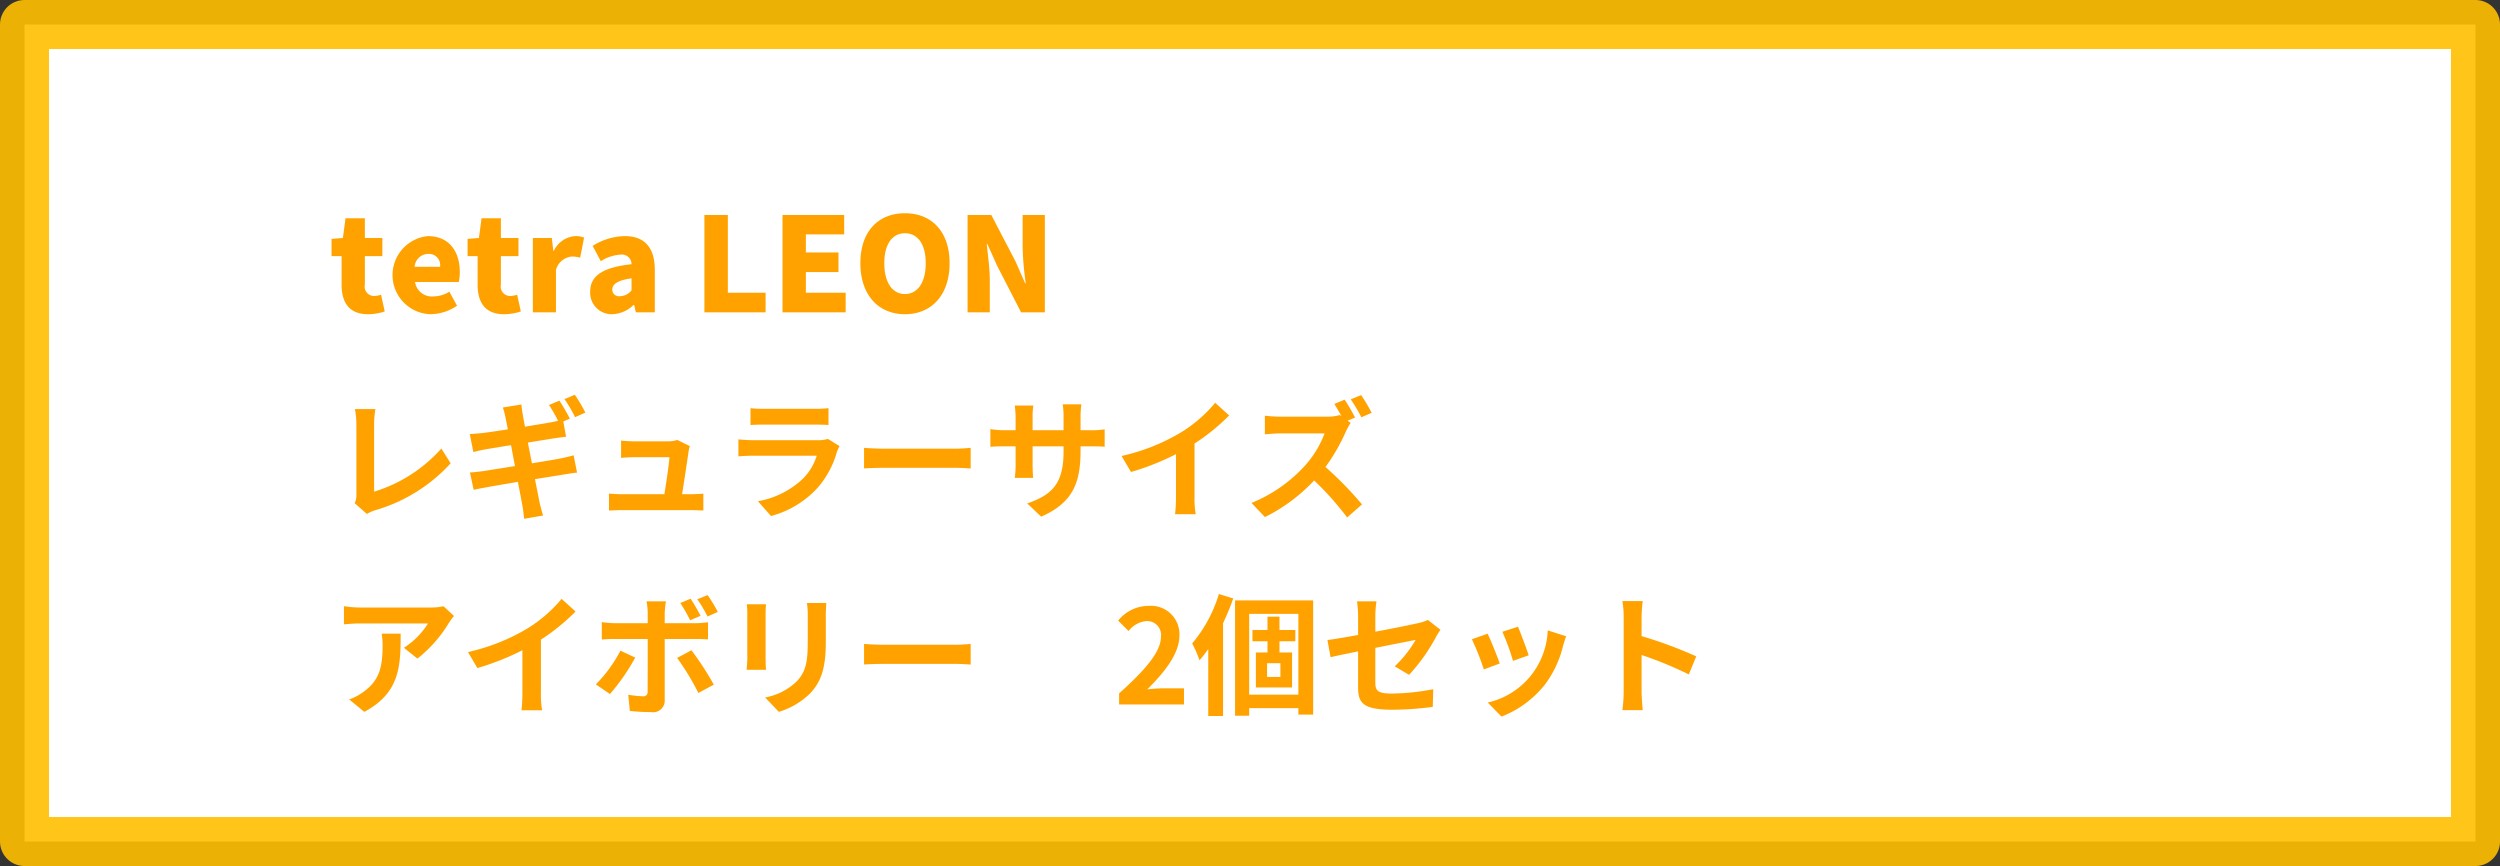
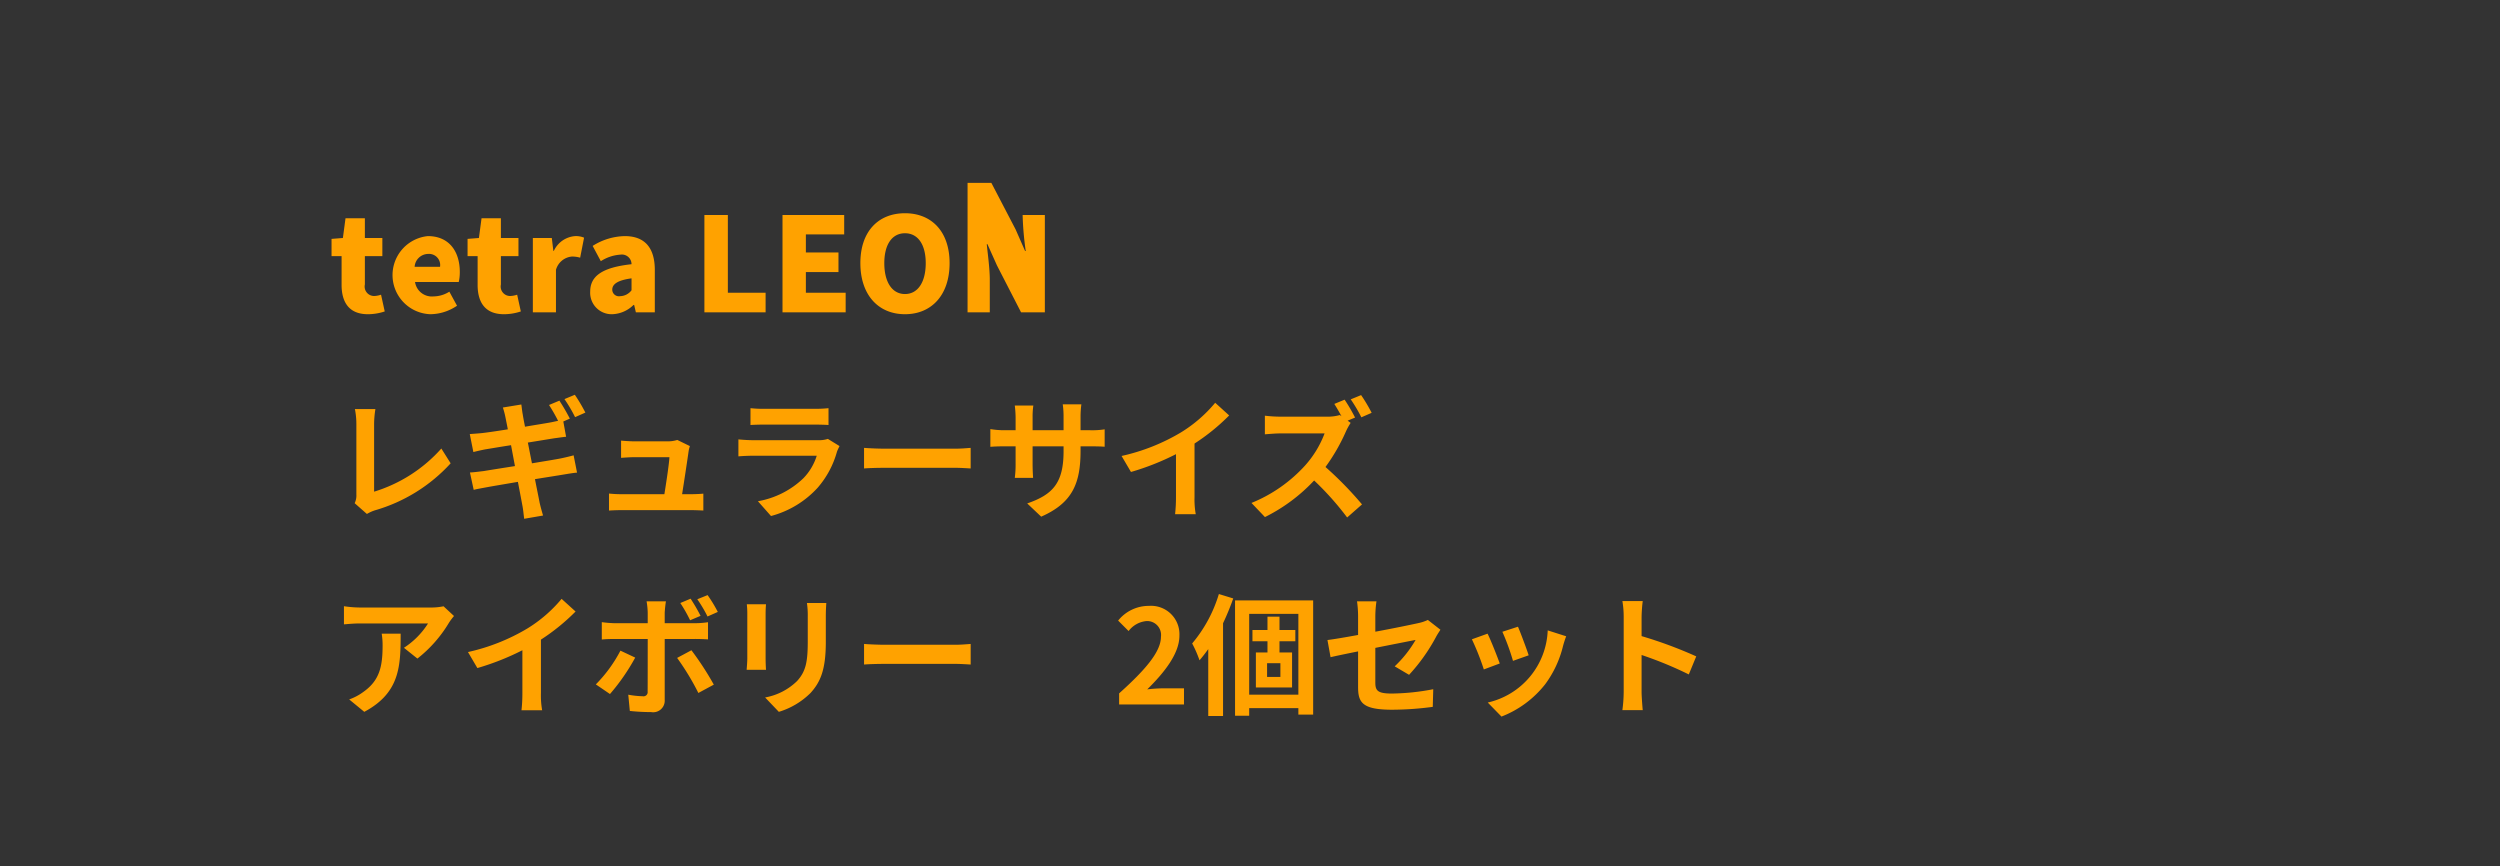
<svg xmlns="http://www.w3.org/2000/svg" id="nav_tetra03" width="306" height="106" viewBox="0 0 306 106">
  <rect x="0" y="0" width="306" height="106" fill="#333333" stroke="none" />
  <defs>
    <style>
      .cls-1 {
        fill: #fff;
        stroke: #ffc000;
        stroke-linejoin: round;
        stroke-opacity: 0.9;
        stroke-width: 6px;
      }

      .cls-2 {
        fill: #ffa200;
        fill-rule: evenodd;
      }
    </style>
  </defs>
-   <rect id="長方形_40" data-name="長方形 40" class="cls-1" x="3" y="3" width="300" height="100" />
-   <path id="tetra_LEON_レギュラーサイズ_アイボリー_2個セット" data-name="tetra LEON レギュラーサイズ アイボリー　2個セット" class="cls-2" d="M2366.03,2184.46a6.515,6.515,0,0,0,2.06-.34l-0.45-2.05a2.913,2.913,0,0,1-.83.16,1.157,1.157,0,0,1-1.15-1.41v-3.47h2.14v-2.22h-2.14v-2.41h-2.37l-0.32,2.41-1.39.11v2.11h1.23v3.51C2362.81,2183.02,2363.74,2184.46,2366.03,2184.46Zm7.64,0a5.89,5.89,0,0,0,3.27-1.04l-0.94-1.72a3.688,3.688,0,0,1-1.93.58,2.081,2.081,0,0,1-2.27-1.76h5.35a5.4,5.4,0,0,0,.13-1.22c0-2.49-1.28-4.4-3.91-4.4A4.793,4.793,0,0,0,2373.67,2184.46Zm-1.92-5.8a1.684,1.684,0,0,1,1.67-1.58,1.362,1.362,0,0,1,1.44,1.58h-3.11Zm10.93,5.8a6.533,6.533,0,0,0,2.07-.34l-0.45-2.05a3.057,3.057,0,0,1-.83.16,1.159,1.159,0,0,1-1.16-1.41v-3.47h2.15v-2.22h-2.15v-2.41h-2.37l-0.32,2.41-1.39.11v2.11h1.23v3.51C2379.46,2183.02,2380.39,2184.46,2382.68,2184.46Zm3.54-.23h2.83v-5.2a2.224,2.224,0,0,1,1.97-1.63,3.693,3.693,0,0,1,.99.14l0.48-2.45a2.613,2.613,0,0,0-1.1-.19,3.117,3.117,0,0,0-2.6,1.81h-0.06l-0.19-1.58h-2.32v9.1Zm9.72,0.23a3.9,3.9,0,0,0,2.61-1.14h0.07l0.21,0.91h2.32v-5.17c0-2.85-1.33-4.16-3.68-4.16a7.589,7.589,0,0,0-3.93,1.2l1,1.87a5,5,0,0,1,2.38-.8,1.185,1.185,0,0,1,1.38,1.17c-3.56.39-5.06,1.43-5.06,3.35A2.627,2.627,0,0,0,2395.94,2184.46Zm0.98-2.21a0.819,0.819,0,0,1-.98-0.79c0-.64.58-1.15,2.36-1.39v1.46A1.8,1.8,0,0,1,2396.92,2182.25Zm10.3,1.98h7.49v-2.4h-4.62v-9.51h-2.87v11.91Zm9.56,0h7.73v-2.4h-4.87v-2.53h3.99v-2.4h-3.99v-2.21h4.69v-2.37h-7.55v11.91Zm14.99,0.23c3.25,0,5.46-2.34,5.46-6.25,0-3.88-2.21-6.11-5.46-6.11s-5.46,2.21-5.46,6.11S2428.52,2184.46,2431.77,2184.46Zm0-2.47c-1.57,0-2.53-1.45-2.53-3.78,0-2.3.96-3.66,2.53-3.66s2.54,1.36,2.54,3.66C2434.31,2180.54,2433.34,2181.99,2431.77,2181.99Zm7.66,2.24h2.72v-3.95c0-1.44-.24-3.07-0.37-4.4h0.08l1.17,2.61,2.95,5.74h2.91v-11.91h-2.72v3.94a37.364,37.364,0,0,0,.38,4.4h-0.08l-1.16-2.64-2.97-5.7h-2.91v11.91Zm-73.52,24.68a4.873,4.873,0,0,1,.96-0.44,20.039,20.039,0,0,0,9.29-5.76l-1.14-1.81a18.1,18.1,0,0,1-8.23,5.28v-8.3a12.057,12.057,0,0,1,.16-1.81h-2.51a9.547,9.547,0,0,1,.18,1.81v8.67a2.11,2.11,0,0,1-.21,1.04Zm26.74-12.41a20.633,20.633,0,0,0-1.29-2.18l-1.27.53a17.522,17.522,0,0,1,1.3,2.21Zm-7.04,3.67,3.2-.52c0.48-.06,1.12-0.16,1.48-0.19l-0.34-1.87,0.8-.35a24.994,24.994,0,0,0-1.28-2.2l-1.27.53a20.043,20.043,0,0,1,1.11,1.94c-0.31.06-.63,0.14-0.91,0.19-0.58.11-1.8,0.3-3.14,0.53-0.14-.72-0.24-1.25-0.27-1.47-0.08-.39-0.13-0.93-0.18-1.25l-2.26.37a9.552,9.552,0,0,1,.32,1.21c0.05,0.26.16,0.79,0.29,1.46-1.37.22-2.61,0.4-3.17,0.46-0.49.05-.97,0.08-1.49,0.12l0.44,2.2c0.48-.12.91-0.22,1.47-0.33,0.5-.08,1.73-0.29,3.14-0.51l0.48,2.56c-1.62.25-3.11,0.49-3.84,0.61-0.52.06-1.24,0.16-1.67,0.17l0.46,2.13c0.36-.1.9-0.19,1.59-0.32s2.19-.38,3.82-0.66c0.26,1.35.47,2.45,0.55,2.9,0.1,0.48.14,1.03,0.22,1.62l2.31-.4c-0.15-.51-0.31-1.09-0.42-1.57-0.09-.5-0.32-1.59-0.57-2.88,1.4-.23,2.7-0.43,3.47-0.56,0.61-.1,1.26-0.21,1.68-0.24l-0.42-2.12c-0.41.12-1,.26-1.63,0.39-0.72.14-2.03,0.35-3.47,0.59Zm18.88,6.32c0.24-1.52.66-4.28,0.79-5.22a4.261,4.261,0,0,1,.16-0.67l-1.54-.75a3.856,3.856,0,0,1-1.2.17h-4.1c-0.43,0-1.17-.05-1.58-0.09v2.11c0.46-.03,1.09-0.08,1.6-0.08h4.32c-0.05.89-.4,3.17-0.62,4.53h-5.19a15.06,15.06,0,0,1-1.59-.08v2.08c0.61-.03,1.01-0.05,1.59-0.05h8.44c0.41,0,1.2.03,1.52,0.05v-2.07c-0.42.05-1.16,0.07-1.57,0.07h-1.03Zm17.84-6.77a3.489,3.489,0,0,1-1.17.16h-7.92c-0.49,0-1.18-.03-1.86-0.1v2.08c0.68-.06,1.48-0.08,1.86-0.08h7.73a6.881,6.881,0,0,1-1.65,2.77,10.677,10.677,0,0,1-5.55,2.8l1.6,1.81a11.839,11.839,0,0,0,5.71-3.46,11.322,11.322,0,0,0,2.37-4.43c0.07-.18.2-0.46,0.31-0.67Zm-9.47-1.7c0.46-.03,1.15-0.05,1.66-0.05h6.13c0.58,0,1.33.02,1.76,0.05v-2.06a15.945,15.945,0,0,1-1.73.08h-6.16a14.317,14.317,0,0,1-1.66-.08v2.06Zm13.9,5.32c0.59-.05,1.67-0.08,2.58-0.08h8.59c0.68,0,1.49.06,1.88,0.08v-2.52c-0.42.03-1.14,0.1-1.88,0.1h-8.59c-0.83,0-2-.05-2.58-0.1v2.52Zm26.5-4.68v-1.68a11.825,11.825,0,0,1,.1-1.49h-2.28a10.175,10.175,0,0,1,.1,1.49v1.68h-3.79v-1.57a9.629,9.629,0,0,1,.09-1.45h-2.27a13.177,13.177,0,0,1,.1,1.44v1.58h-1.36a10.308,10.308,0,0,1-1.73-.14v2.17c0.35-.03.92-0.06,1.73-0.06h1.36v2.18a12.429,12.429,0,0,1-.1,1.68h2.24c-0.02-.32-0.06-0.98-0.06-1.68v-2.18h3.79v0.61c0,3.92-1.36,5.31-4.45,6.38l1.71,1.62c3.86-1.7,4.82-4.11,4.82-8.08v-0.53h1.19c0.84,0,1.4.02,1.76,0.05v-2.13a9.634,9.634,0,0,1-1.76.11h-1.19Zm13.95,1.63a25.235,25.235,0,0,0,4.24-3.44l-1.71-1.55a17.046,17.046,0,0,1-4.18,3.62,24.453,24.453,0,0,1-7.28,2.89l1.15,1.96a31.294,31.294,0,0,0,5.51-2.18v5.25a19.144,19.144,0,0,1-.11,2.1h2.53a10.388,10.388,0,0,1-.15-2.1v-6.55Zm21.68-3.76a19.579,19.579,0,0,0-1.29-2.17l-1.27.52a18.687,18.687,0,0,1,1.3,2.2Zm-2.94.96,0.91-.38a20.564,20.564,0,0,0-1.28-2.19l-1.26.52c0.28,0.44.6,1,.88,1.51l-0.2-.15a5.489,5.489,0,0,1-1.64.2h-5.65a16.379,16.379,0,0,1-1.89-.12v2.28c0.33-.02,1.21-0.11,1.89-0.11h5.42a12.52,12.52,0,0,1-2.38,3.92,17.99,17.99,0,0,1-6.57,4.59l1.65,1.73a21.02,21.02,0,0,0,6.02-4.48,35.786,35.786,0,0,1,4.04,4.53l1.82-1.6a43.661,43.661,0,0,0-4.47-4.58,23.37,23.37,0,0,0,2.52-4.39,8.15,8.15,0,0,1,.56-1.01Zm-118.23,26.07a8.814,8.814,0,0,1,.11,1.44c0,2.62-.38,4.32-2.41,5.73a6.5,6.5,0,0,1-1.68.88l1.85,1.52c4.37-2.34,4.45-5.6,4.45-9.57h-2.32Zm7.57-3.35a7.537,7.537,0,0,1-1.61.15h-8.63a13.5,13.5,0,0,1-1.95-.16v2.22c0.75-.06,1.28-0.11,1.95-0.11h8.34a9.7,9.7,0,0,1-2.95,2.98l1.65,1.32a15.945,15.945,0,0,0,3.86-4.38,7.466,7.466,0,0,1,.62-0.83Zm11.92,4.08a25.235,25.235,0,0,0,4.24-3.44l-1.71-1.55a17.046,17.046,0,0,1-4.18,3.62,24.453,24.453,0,0,1-7.28,2.89l1.15,1.96a31.294,31.294,0,0,0,5.51-2.18v5.25a19.144,19.144,0,0,1-.11,2.1h2.53a10.388,10.388,0,0,1-.15-2.1v-6.55Zm21.65-3.39a17.18,17.18,0,0,0-1.25-2.06l-1.26.51a16.034,16.034,0,0,1,1.25,2.11Zm-2.11.48a21.832,21.832,0,0,0-1.22-2.1l-1.26.53a17.8,17.8,0,0,1,1.2,2.11Zm-9.81,4.26a17.036,17.036,0,0,1-3.01,4.13l1.73,1.18a25.289,25.289,0,0,0,3.09-4.46Zm9.17-1.43c0.43,0,1.06.02,1.55,0.05v-2.1a11.356,11.356,0,0,1-1.57.12h-3.73V2221a13.686,13.686,0,0,1,.15-1.4h-2.37a8.93,8.93,0,0,1,.14,1.4v1.28h-4.06a13.3,13.3,0,0,1-1.56-.13v2.13c0.45-.05,1.08-0.07,1.56-0.07h4.06v0.02c0,0.75,0,5.83-.01,6.42a0.506,0.506,0,0,1-.6.57,10.8,10.8,0,0,1-1.77-.19l0.19,1.99a24.619,24.619,0,0,0,2.61.14,1.416,1.416,0,0,0,1.66-1.5v-7.45h3.75Zm-2.23,2.32a31,31,0,0,1,2.6,4.29l1.89-1.02a36.189,36.189,0,0,0-2.74-4.21Zm8.53-6.57a10.306,10.306,0,0,1,.06,1.21v5.4c0,0.48-.06,1.1-0.08,1.41h2.37c-0.03-.37-0.05-1-0.05-1.4v-5.41c0-.51.02-0.86,0.05-1.21h-2.35Zm7.36-.15a10.42,10.42,0,0,1,.1,1.6v3.04c0,2.5-.21,3.7-1.3,4.9a7.484,7.484,0,0,1-3.92,2.02l1.68,1.76a9.313,9.313,0,0,0,3.89-2.32c1.18-1.31,1.86-2.79,1.86-6.23v-3.17c0-.64.03-1.15,0.06-1.6h-2.37Zm6.99,7.53c0.59-.05,1.67-0.08,2.58-0.08h8.59c0.68,0,1.49.06,1.88,0.08v-2.52c-0.42.03-1.14,0.1-1.88,0.1h-8.59c-0.83,0-2-.05-2.58-0.1v2.52Zm31.22,4.89h7.94v-1.98h-2.58a18.394,18.394,0,0,0-1.92.13c2.16-2.12,3.94-4.42,3.94-6.57a3.475,3.475,0,0,0-3.73-3.65,4.8,4.8,0,0,0-3.77,1.8l1.28,1.28a3.089,3.089,0,0,1,2.18-1.22,1.7,1.7,0,0,1,1.78,1.92c0,1.83-1.91,4.05-5.12,6.93v1.36Zm12.21-13.52a16.978,16.978,0,0,1-3.27,6.05,14.019,14.019,0,0,1,.9,2.06c0.36-.41.72-0.88,1.07-1.37v8.19h1.81v-11.35a32.467,32.467,0,0,0,1.25-3.04Zm7.53,10.15h-1.63v-1.68h1.63v1.68Zm1.83-4.37v-1.38h-1.94v-1.63h-1.47v1.63h-1.84v1.38h1.84v1.37h-1.42v4.29h4.43v-4.29h-1.54v-1.37h1.94Zm-5.65,6.54v-9.89h6.02v9.89h-6.02Zm-1.73-11.54v14.12h1.73v-0.93h6.02v0.79h1.81v-13.98h-9.56Zm21.3,9.11a22.383,22.383,0,0,0,3.31-4.66c0.15-.29.39-0.64,0.53-0.86l-1.54-1.2a5.138,5.138,0,0,1-1.13.38c-0.72.16-2.96,0.63-5.3,1.06v-1.89a13.2,13.2,0,0,1,.14-1.83h-2.38a13.473,13.473,0,0,1,.13,1.83v2.29c-1.59.29-3,.53-3.75,0.62l0.38,2.1c0.68-.16,1.94-0.42,3.37-0.71v4.37c0,1.89.52,2.77,4.17,2.77a38.063,38.063,0,0,0,4.97-.35l0.06-2.16a27.9,27.9,0,0,1-5.06.53c-1.74,0-2.03-.35-2.03-1.35v-4.24c2.27-.45,4.43-0.88,4.93-0.97a14.282,14.282,0,0,1-2.56,3.23Zm13.33-5.89-1.91.62a28.063,28.063,0,0,1,1.3,3.56l1.92-.68C2507.88,2225.48,2507.1,2223.4,2506.8,2222.71Zm3.64,0.45a9.423,9.423,0,0,1-7.34,8.83l1.68,1.72a12.573,12.573,0,0,0,5.36-3.97,13.014,13.014,0,0,0,2.18-4.69c0.09-.32.19-0.66,0.38-1.17Zm-7.36.4-1.92.69a30.816,30.816,0,0,1,1.46,3.69l1.95-.73C2504.25,2226.31,2503.48,2224.37,2503.08,2223.56Zm25.54,2.78a52.75,52.75,0,0,0-6.69-2.48v-2.35a18.592,18.592,0,0,1,.14-1.94h-2.49a11.372,11.372,0,0,1,.16,1.94v9.19a18.122,18.122,0,0,1-.16,2.22h2.49c-0.06-.64-0.14-1.76-0.14-2.22v-4.53a46.547,46.547,0,0,1,5.78,2.38Z" transform="translate(-2321 -2146)" />
+   <path id="tetra_LEON_レギュラーサイズ_アイボリー_2個セット" data-name="tetra LEON レギュラーサイズ アイボリー　2個セット" class="cls-2" d="M2366.03,2184.46a6.515,6.515,0,0,0,2.06-.34l-0.45-2.05a2.913,2.913,0,0,1-.83.16,1.157,1.157,0,0,1-1.15-1.41v-3.47h2.14v-2.22h-2.14v-2.41h-2.37l-0.32,2.41-1.39.11v2.11h1.23v3.51C2362.81,2183.02,2363.74,2184.46,2366.03,2184.46Zm7.64,0a5.89,5.89,0,0,0,3.27-1.04l-0.94-1.72a3.688,3.688,0,0,1-1.93.58,2.081,2.081,0,0,1-2.27-1.76h5.35a5.4,5.4,0,0,0,.13-1.22c0-2.49-1.28-4.4-3.91-4.4A4.793,4.793,0,0,0,2373.67,2184.46Zm-1.92-5.8a1.684,1.684,0,0,1,1.67-1.58,1.362,1.362,0,0,1,1.44,1.58h-3.11Zm10.93,5.8a6.533,6.533,0,0,0,2.07-.34l-0.45-2.05a3.057,3.057,0,0,1-.83.16,1.159,1.159,0,0,1-1.16-1.41v-3.47h2.15v-2.22h-2.15v-2.41h-2.37l-0.32,2.41-1.39.11v2.11h1.23v3.51C2379.46,2183.02,2380.39,2184.46,2382.68,2184.46Zm3.54-.23h2.83v-5.2a2.224,2.224,0,0,1,1.97-1.63,3.693,3.693,0,0,1,.99.14l0.48-2.45a2.613,2.613,0,0,0-1.1-.19,3.117,3.117,0,0,0-2.6,1.81h-0.06l-0.19-1.58h-2.32v9.1Zm9.72,0.23a3.9,3.9,0,0,0,2.61-1.14h0.07l0.21,0.91h2.32v-5.17c0-2.85-1.33-4.16-3.68-4.16a7.589,7.589,0,0,0-3.93,1.2l1,1.87a5,5,0,0,1,2.38-.8,1.185,1.185,0,0,1,1.38,1.17c-3.56.39-5.06,1.43-5.06,3.35A2.627,2.627,0,0,0,2395.94,2184.46Zm0.98-2.21a0.819,0.819,0,0,1-.98-0.79c0-.64.58-1.15,2.36-1.39v1.46A1.8,1.8,0,0,1,2396.92,2182.25Zm10.3,1.98h7.49v-2.4h-4.62v-9.51h-2.87v11.91Zm9.56,0h7.73v-2.4h-4.87v-2.53h3.99v-2.4h-3.99v-2.21h4.69v-2.37h-7.55v11.91Zm14.99,0.23c3.25,0,5.46-2.34,5.46-6.25,0-3.88-2.21-6.11-5.46-6.11s-5.46,2.21-5.46,6.11S2428.52,2184.46,2431.77,2184.46Zm0-2.47c-1.57,0-2.53-1.45-2.53-3.78,0-2.3.96-3.66,2.53-3.66s2.54,1.36,2.54,3.66C2434.31,2180.54,2433.34,2181.99,2431.77,2181.99Zm7.66,2.24h2.72v-3.95c0-1.44-.24-3.07-0.37-4.4h0.08l1.17,2.61,2.95,5.74h2.91v-11.91h-2.72a37.364,37.364,0,0,0,.38,4.4h-0.08l-1.16-2.64-2.97-5.7h-2.91v11.91Zm-73.52,24.68a4.873,4.873,0,0,1,.96-0.44,20.039,20.039,0,0,0,9.29-5.76l-1.14-1.81a18.1,18.1,0,0,1-8.23,5.28v-8.3a12.057,12.057,0,0,1,.16-1.81h-2.51a9.547,9.547,0,0,1,.18,1.81v8.67a2.11,2.11,0,0,1-.21,1.04Zm26.74-12.41a20.633,20.633,0,0,0-1.29-2.18l-1.27.53a17.522,17.522,0,0,1,1.3,2.21Zm-7.04,3.67,3.2-.52c0.48-.06,1.12-0.16,1.48-0.19l-0.34-1.87,0.8-.35a24.994,24.994,0,0,0-1.28-2.2l-1.27.53a20.043,20.043,0,0,1,1.11,1.94c-0.31.06-.63,0.14-0.91,0.19-0.58.11-1.8,0.3-3.14,0.53-0.14-.72-0.24-1.25-0.27-1.47-0.08-.39-0.13-0.93-0.18-1.25l-2.26.37a9.552,9.552,0,0,1,.32,1.21c0.05,0.26.16,0.79,0.29,1.46-1.37.22-2.61,0.4-3.17,0.46-0.49.05-.97,0.08-1.49,0.12l0.44,2.2c0.48-.12.91-0.22,1.47-0.33,0.5-.08,1.73-0.29,3.14-0.51l0.48,2.56c-1.62.25-3.11,0.49-3.84,0.61-0.52.06-1.24,0.16-1.67,0.17l0.46,2.13c0.36-.1.9-0.19,1.59-0.32s2.19-.38,3.82-0.66c0.26,1.35.47,2.45,0.55,2.9,0.1,0.48.14,1.03,0.22,1.62l2.31-.4c-0.15-.51-0.31-1.09-0.42-1.57-0.09-.5-0.32-1.59-0.57-2.88,1.4-.23,2.7-0.43,3.47-0.56,0.61-.1,1.26-0.21,1.68-0.24l-0.42-2.12c-0.41.12-1,.26-1.63,0.39-0.72.14-2.03,0.35-3.47,0.59Zm18.88,6.32c0.24-1.52.66-4.28,0.79-5.22a4.261,4.261,0,0,1,.16-0.67l-1.54-.75a3.856,3.856,0,0,1-1.2.17h-4.1c-0.43,0-1.17-.05-1.58-0.09v2.11c0.46-.03,1.09-0.08,1.6-0.08h4.32c-0.05.89-.4,3.17-0.62,4.53h-5.19a15.06,15.06,0,0,1-1.59-.08v2.08c0.61-.03,1.01-0.05,1.59-0.05h8.44c0.41,0,1.2.03,1.52,0.05v-2.07c-0.42.05-1.16,0.07-1.57,0.07h-1.03Zm17.84-6.77a3.489,3.489,0,0,1-1.17.16h-7.92c-0.49,0-1.18-.03-1.86-0.1v2.08c0.68-.06,1.48-0.08,1.86-0.08h7.73a6.881,6.881,0,0,1-1.65,2.77,10.677,10.677,0,0,1-5.55,2.8l1.6,1.81a11.839,11.839,0,0,0,5.71-3.46,11.322,11.322,0,0,0,2.37-4.43c0.07-.18.2-0.46,0.31-0.67Zm-9.47-1.7c0.46-.03,1.15-0.05,1.66-0.05h6.13c0.58,0,1.33.02,1.76,0.05v-2.06a15.945,15.945,0,0,1-1.73.08h-6.16a14.317,14.317,0,0,1-1.66-.08v2.06Zm13.9,5.32c0.59-.05,1.67-0.08,2.58-0.08h8.59c0.68,0,1.49.06,1.88,0.08v-2.52c-0.42.03-1.14,0.1-1.88,0.1h-8.59c-0.83,0-2-.05-2.58-0.1v2.52Zm26.5-4.68v-1.68a11.825,11.825,0,0,1,.1-1.49h-2.28a10.175,10.175,0,0,1,.1,1.49v1.68h-3.79v-1.57a9.629,9.629,0,0,1,.09-1.45h-2.27a13.177,13.177,0,0,1,.1,1.44v1.58h-1.36a10.308,10.308,0,0,1-1.73-.14v2.17c0.35-.03.92-0.06,1.73-0.06h1.36v2.18a12.429,12.429,0,0,1-.1,1.68h2.24c-0.02-.32-0.06-0.98-0.06-1.68v-2.18h3.79v0.61c0,3.92-1.36,5.31-4.45,6.38l1.71,1.62c3.86-1.7,4.82-4.11,4.82-8.08v-0.53h1.19c0.84,0,1.4.02,1.76,0.05v-2.13a9.634,9.634,0,0,1-1.76.11h-1.19Zm13.95,1.63a25.235,25.235,0,0,0,4.24-3.44l-1.71-1.55a17.046,17.046,0,0,1-4.18,3.62,24.453,24.453,0,0,1-7.28,2.89l1.15,1.96a31.294,31.294,0,0,0,5.51-2.18v5.25a19.144,19.144,0,0,1-.11,2.1h2.53a10.388,10.388,0,0,1-.15-2.1v-6.55Zm21.68-3.76a19.579,19.579,0,0,0-1.29-2.17l-1.27.52a18.687,18.687,0,0,1,1.3,2.2Zm-2.94.96,0.91-.38a20.564,20.564,0,0,0-1.28-2.19l-1.26.52c0.28,0.44.6,1,.88,1.51l-0.2-.15a5.489,5.489,0,0,1-1.64.2h-5.65a16.379,16.379,0,0,1-1.89-.12v2.28c0.33-.02,1.21-0.11,1.89-0.11h5.42a12.52,12.52,0,0,1-2.38,3.92,17.99,17.99,0,0,1-6.57,4.59l1.65,1.73a21.02,21.02,0,0,0,6.02-4.48,35.786,35.786,0,0,1,4.04,4.53l1.82-1.6a43.661,43.661,0,0,0-4.47-4.58,23.37,23.37,0,0,0,2.52-4.39,8.15,8.15,0,0,1,.56-1.01Zm-118.23,26.07a8.814,8.814,0,0,1,.11,1.44c0,2.62-.38,4.32-2.41,5.73a6.5,6.5,0,0,1-1.68.88l1.85,1.52c4.37-2.34,4.45-5.6,4.45-9.57h-2.32Zm7.57-3.35a7.537,7.537,0,0,1-1.61.15h-8.63a13.5,13.5,0,0,1-1.95-.16v2.22c0.75-.06,1.28-0.11,1.95-0.11h8.34a9.7,9.7,0,0,1-2.95,2.98l1.65,1.32a15.945,15.945,0,0,0,3.86-4.38,7.466,7.466,0,0,1,.62-0.83Zm11.92,4.08a25.235,25.235,0,0,0,4.24-3.44l-1.71-1.55a17.046,17.046,0,0,1-4.18,3.62,24.453,24.453,0,0,1-7.28,2.89l1.15,1.96a31.294,31.294,0,0,0,5.51-2.18v5.25a19.144,19.144,0,0,1-.11,2.1h2.53a10.388,10.388,0,0,1-.15-2.1v-6.55Zm21.65-3.39a17.18,17.18,0,0,0-1.25-2.06l-1.26.51a16.034,16.034,0,0,1,1.25,2.11Zm-2.11.48a21.832,21.832,0,0,0-1.22-2.1l-1.26.53a17.8,17.8,0,0,1,1.2,2.11Zm-9.81,4.26a17.036,17.036,0,0,1-3.01,4.13l1.73,1.18a25.289,25.289,0,0,0,3.09-4.46Zm9.17-1.43c0.43,0,1.06.02,1.55,0.05v-2.1a11.356,11.356,0,0,1-1.57.12h-3.73V2221a13.686,13.686,0,0,1,.15-1.4h-2.37a8.93,8.93,0,0,1,.14,1.4v1.28h-4.06a13.3,13.3,0,0,1-1.56-.13v2.13c0.45-.05,1.08-0.07,1.56-0.07h4.06v0.02c0,0.75,0,5.83-.01,6.42a0.506,0.506,0,0,1-.6.57,10.8,10.8,0,0,1-1.77-.19l0.19,1.99a24.619,24.619,0,0,0,2.61.14,1.416,1.416,0,0,0,1.66-1.5v-7.45h3.75Zm-2.23,2.32a31,31,0,0,1,2.6,4.29l1.89-1.02a36.189,36.189,0,0,0-2.74-4.21Zm8.53-6.57a10.306,10.306,0,0,1,.06,1.21v5.4c0,0.48-.06,1.1-0.08,1.41h2.37c-0.03-.37-0.05-1-0.05-1.4v-5.41c0-.51.02-0.86,0.05-1.21h-2.35Zm7.36-.15a10.42,10.42,0,0,1,.1,1.6v3.04c0,2.5-.21,3.7-1.3,4.9a7.484,7.484,0,0,1-3.92,2.02l1.68,1.76a9.313,9.313,0,0,0,3.89-2.32c1.18-1.31,1.86-2.79,1.86-6.23v-3.17c0-.64.03-1.15,0.06-1.6h-2.37Zm6.99,7.53c0.59-.05,1.67-0.08,2.58-0.08h8.59c0.68,0,1.49.06,1.88,0.08v-2.52c-0.42.03-1.14,0.1-1.88,0.1h-8.59c-0.83,0-2-.05-2.58-0.1v2.52Zm31.22,4.89h7.94v-1.98h-2.58a18.394,18.394,0,0,0-1.92.13c2.16-2.12,3.94-4.42,3.94-6.57a3.475,3.475,0,0,0-3.73-3.65,4.8,4.8,0,0,0-3.77,1.8l1.28,1.28a3.089,3.089,0,0,1,2.18-1.22,1.7,1.7,0,0,1,1.78,1.92c0,1.83-1.91,4.05-5.12,6.93v1.36Zm12.21-13.52a16.978,16.978,0,0,1-3.27,6.05,14.019,14.019,0,0,1,.9,2.06c0.36-.41.72-0.88,1.07-1.37v8.19h1.81v-11.35a32.467,32.467,0,0,0,1.25-3.04Zm7.53,10.15h-1.63v-1.68h1.63v1.68Zm1.83-4.37v-1.38h-1.94v-1.63h-1.47v1.63h-1.84v1.38h1.84v1.37h-1.42v4.29h4.43v-4.29h-1.54v-1.37h1.94Zm-5.65,6.54v-9.89h6.02v9.89h-6.02Zm-1.73-11.54v14.12h1.73v-0.93h6.02v0.79h1.81v-13.98h-9.56Zm21.3,9.11a22.383,22.383,0,0,0,3.31-4.66c0.15-.29.39-0.64,0.53-0.86l-1.54-1.2a5.138,5.138,0,0,1-1.13.38c-0.72.16-2.96,0.63-5.3,1.06v-1.89a13.2,13.2,0,0,1,.14-1.83h-2.38a13.473,13.473,0,0,1,.13,1.83v2.29c-1.59.29-3,.53-3.75,0.62l0.38,2.1c0.68-.16,1.94-0.42,3.37-0.71v4.37c0,1.89.52,2.77,4.17,2.77a38.063,38.063,0,0,0,4.97-.35l0.06-2.16a27.9,27.9,0,0,1-5.06.53c-1.74,0-2.03-.35-2.03-1.35v-4.24c2.27-.45,4.43-0.88,4.93-0.97a14.282,14.282,0,0,1-2.56,3.23Zm13.33-5.89-1.91.62a28.063,28.063,0,0,1,1.3,3.56l1.92-.68C2507.88,2225.48,2507.1,2223.4,2506.8,2222.71Zm3.64,0.45a9.423,9.423,0,0,1-7.34,8.83l1.68,1.72a12.573,12.573,0,0,0,5.36-3.97,13.014,13.014,0,0,0,2.18-4.69c0.09-.32.19-0.66,0.38-1.17Zm-7.36.4-1.92.69a30.816,30.816,0,0,1,1.46,3.69l1.95-.73C2504.25,2226.31,2503.48,2224.37,2503.08,2223.56Zm25.54,2.78a52.75,52.75,0,0,0-6.69-2.48v-2.35a18.592,18.592,0,0,1,.14-1.94h-2.49a11.372,11.372,0,0,1,.16,1.94v9.19a18.122,18.122,0,0,1-.16,2.22h2.49c-0.06-.64-0.14-1.76-0.14-2.22v-4.53a46.547,46.547,0,0,1,5.78,2.38Z" transform="translate(-2321 -2146)" />
</svg>